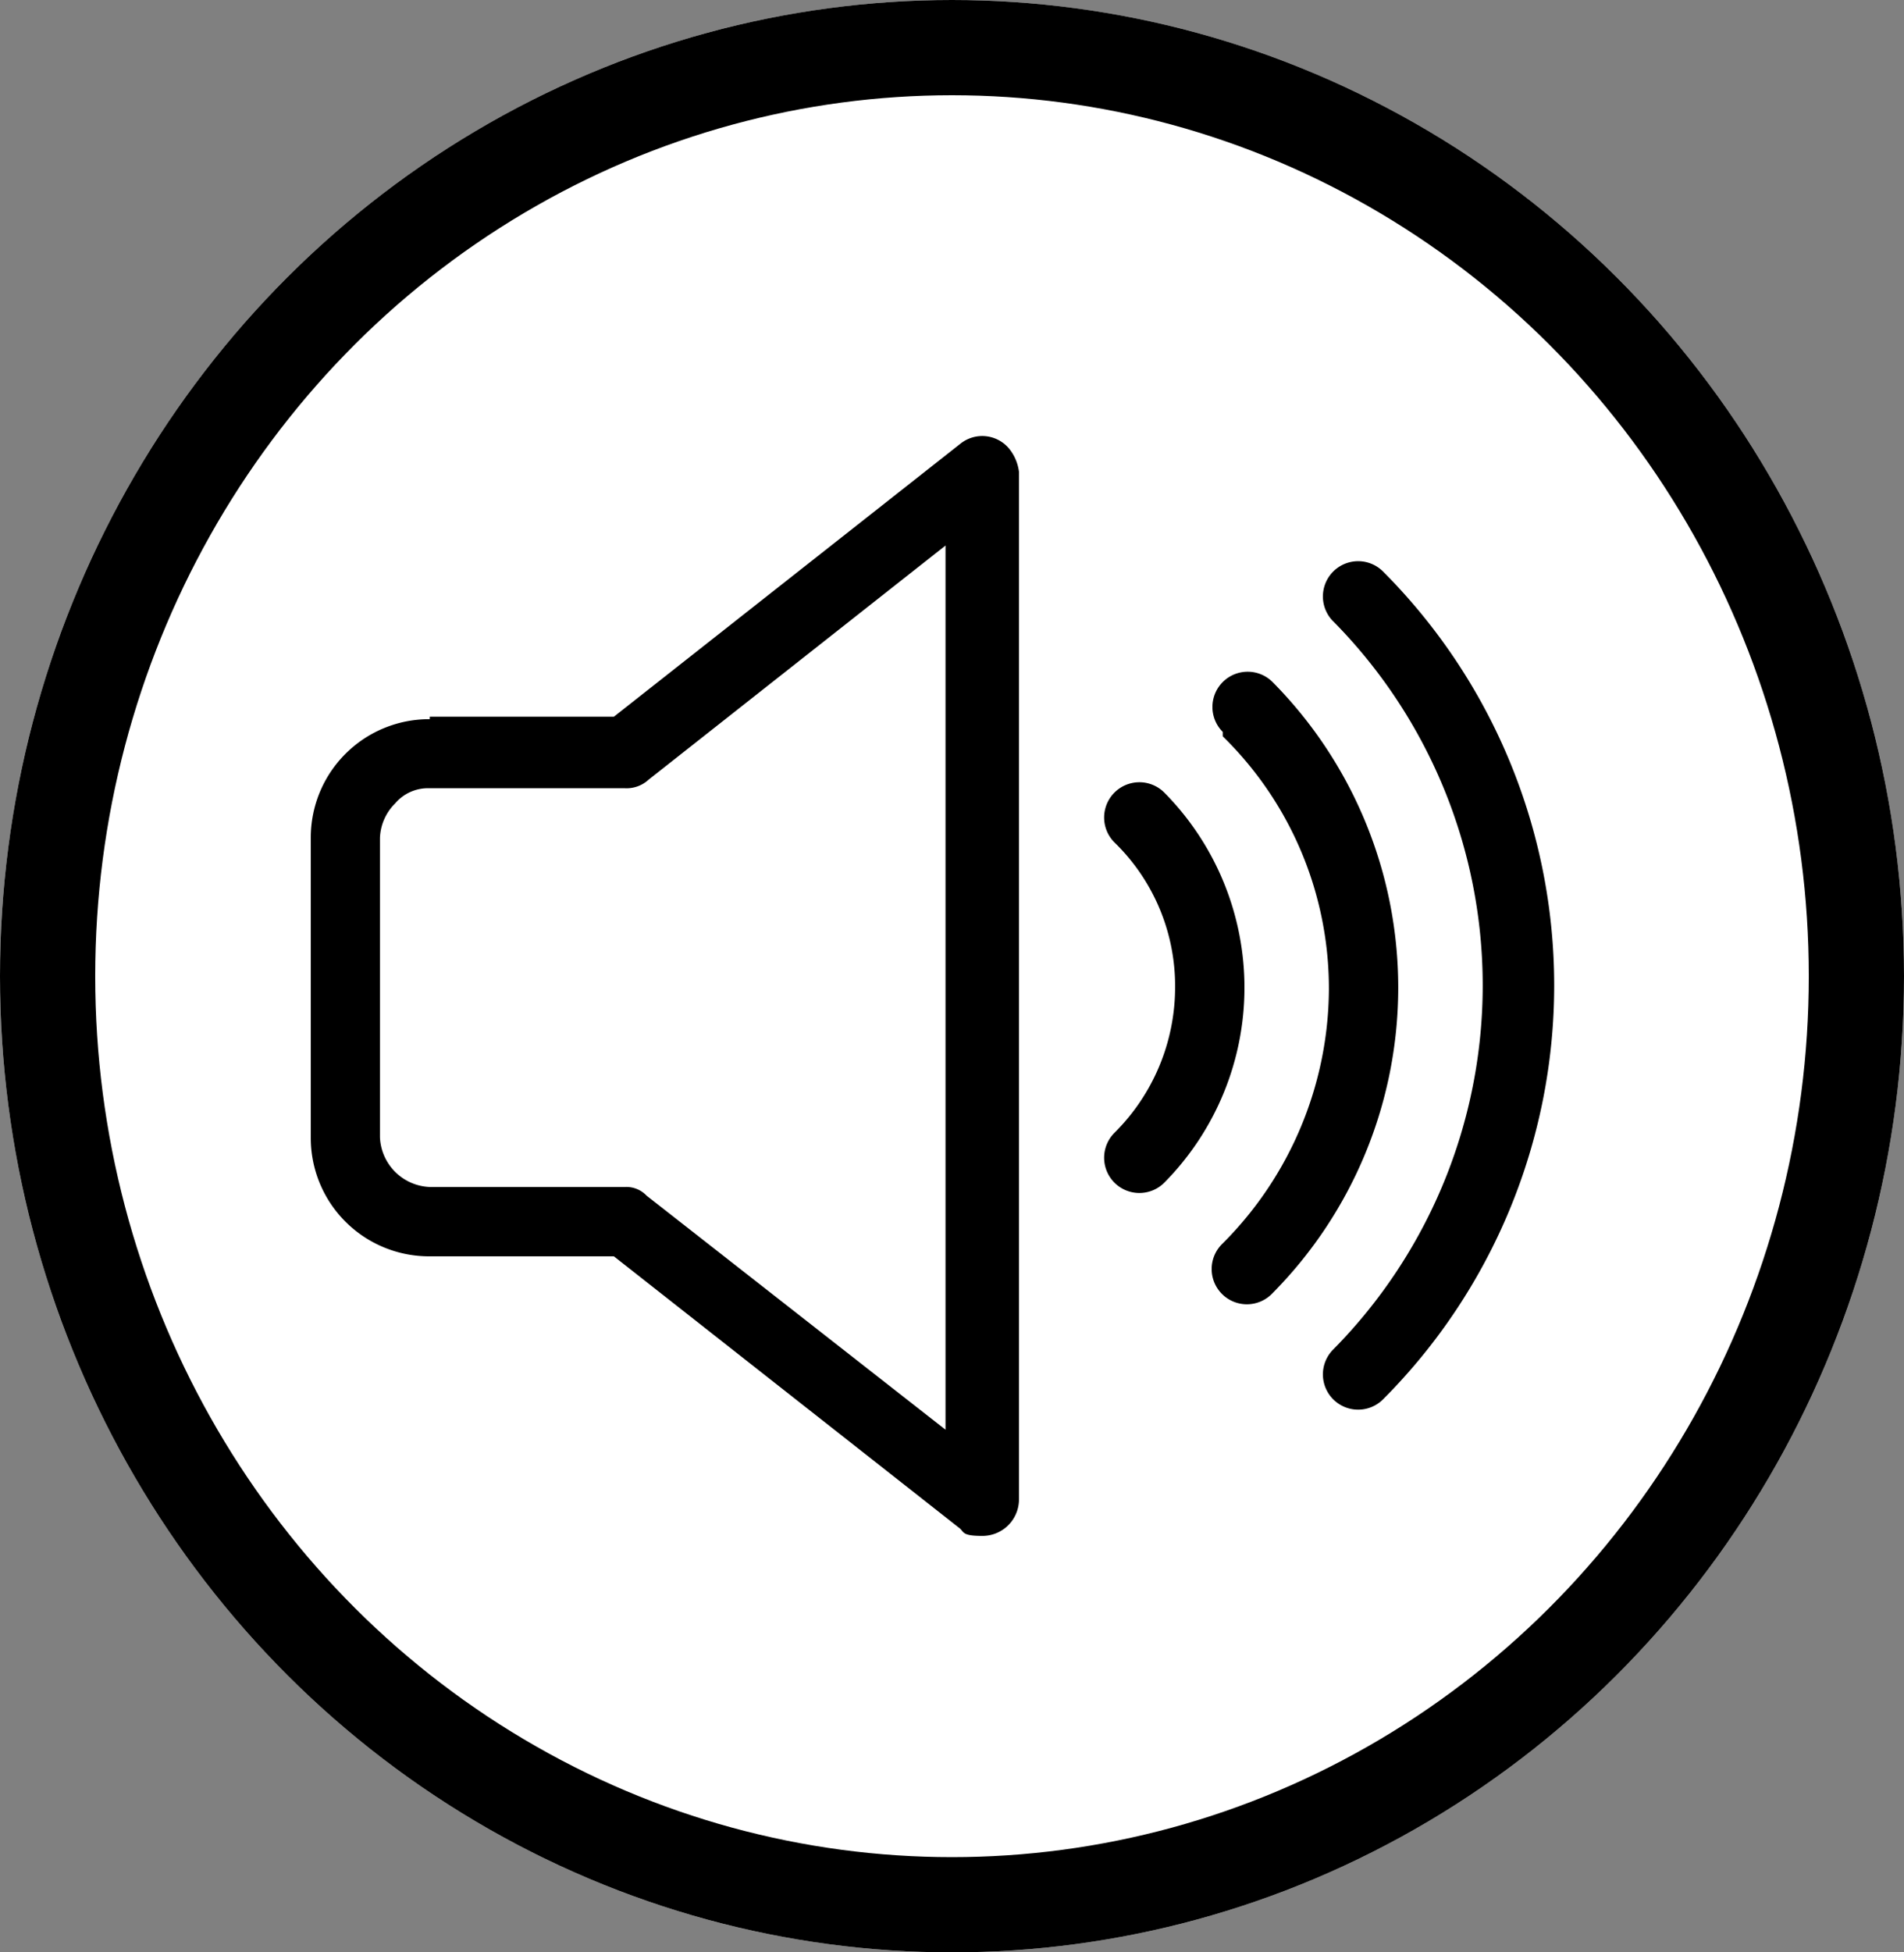
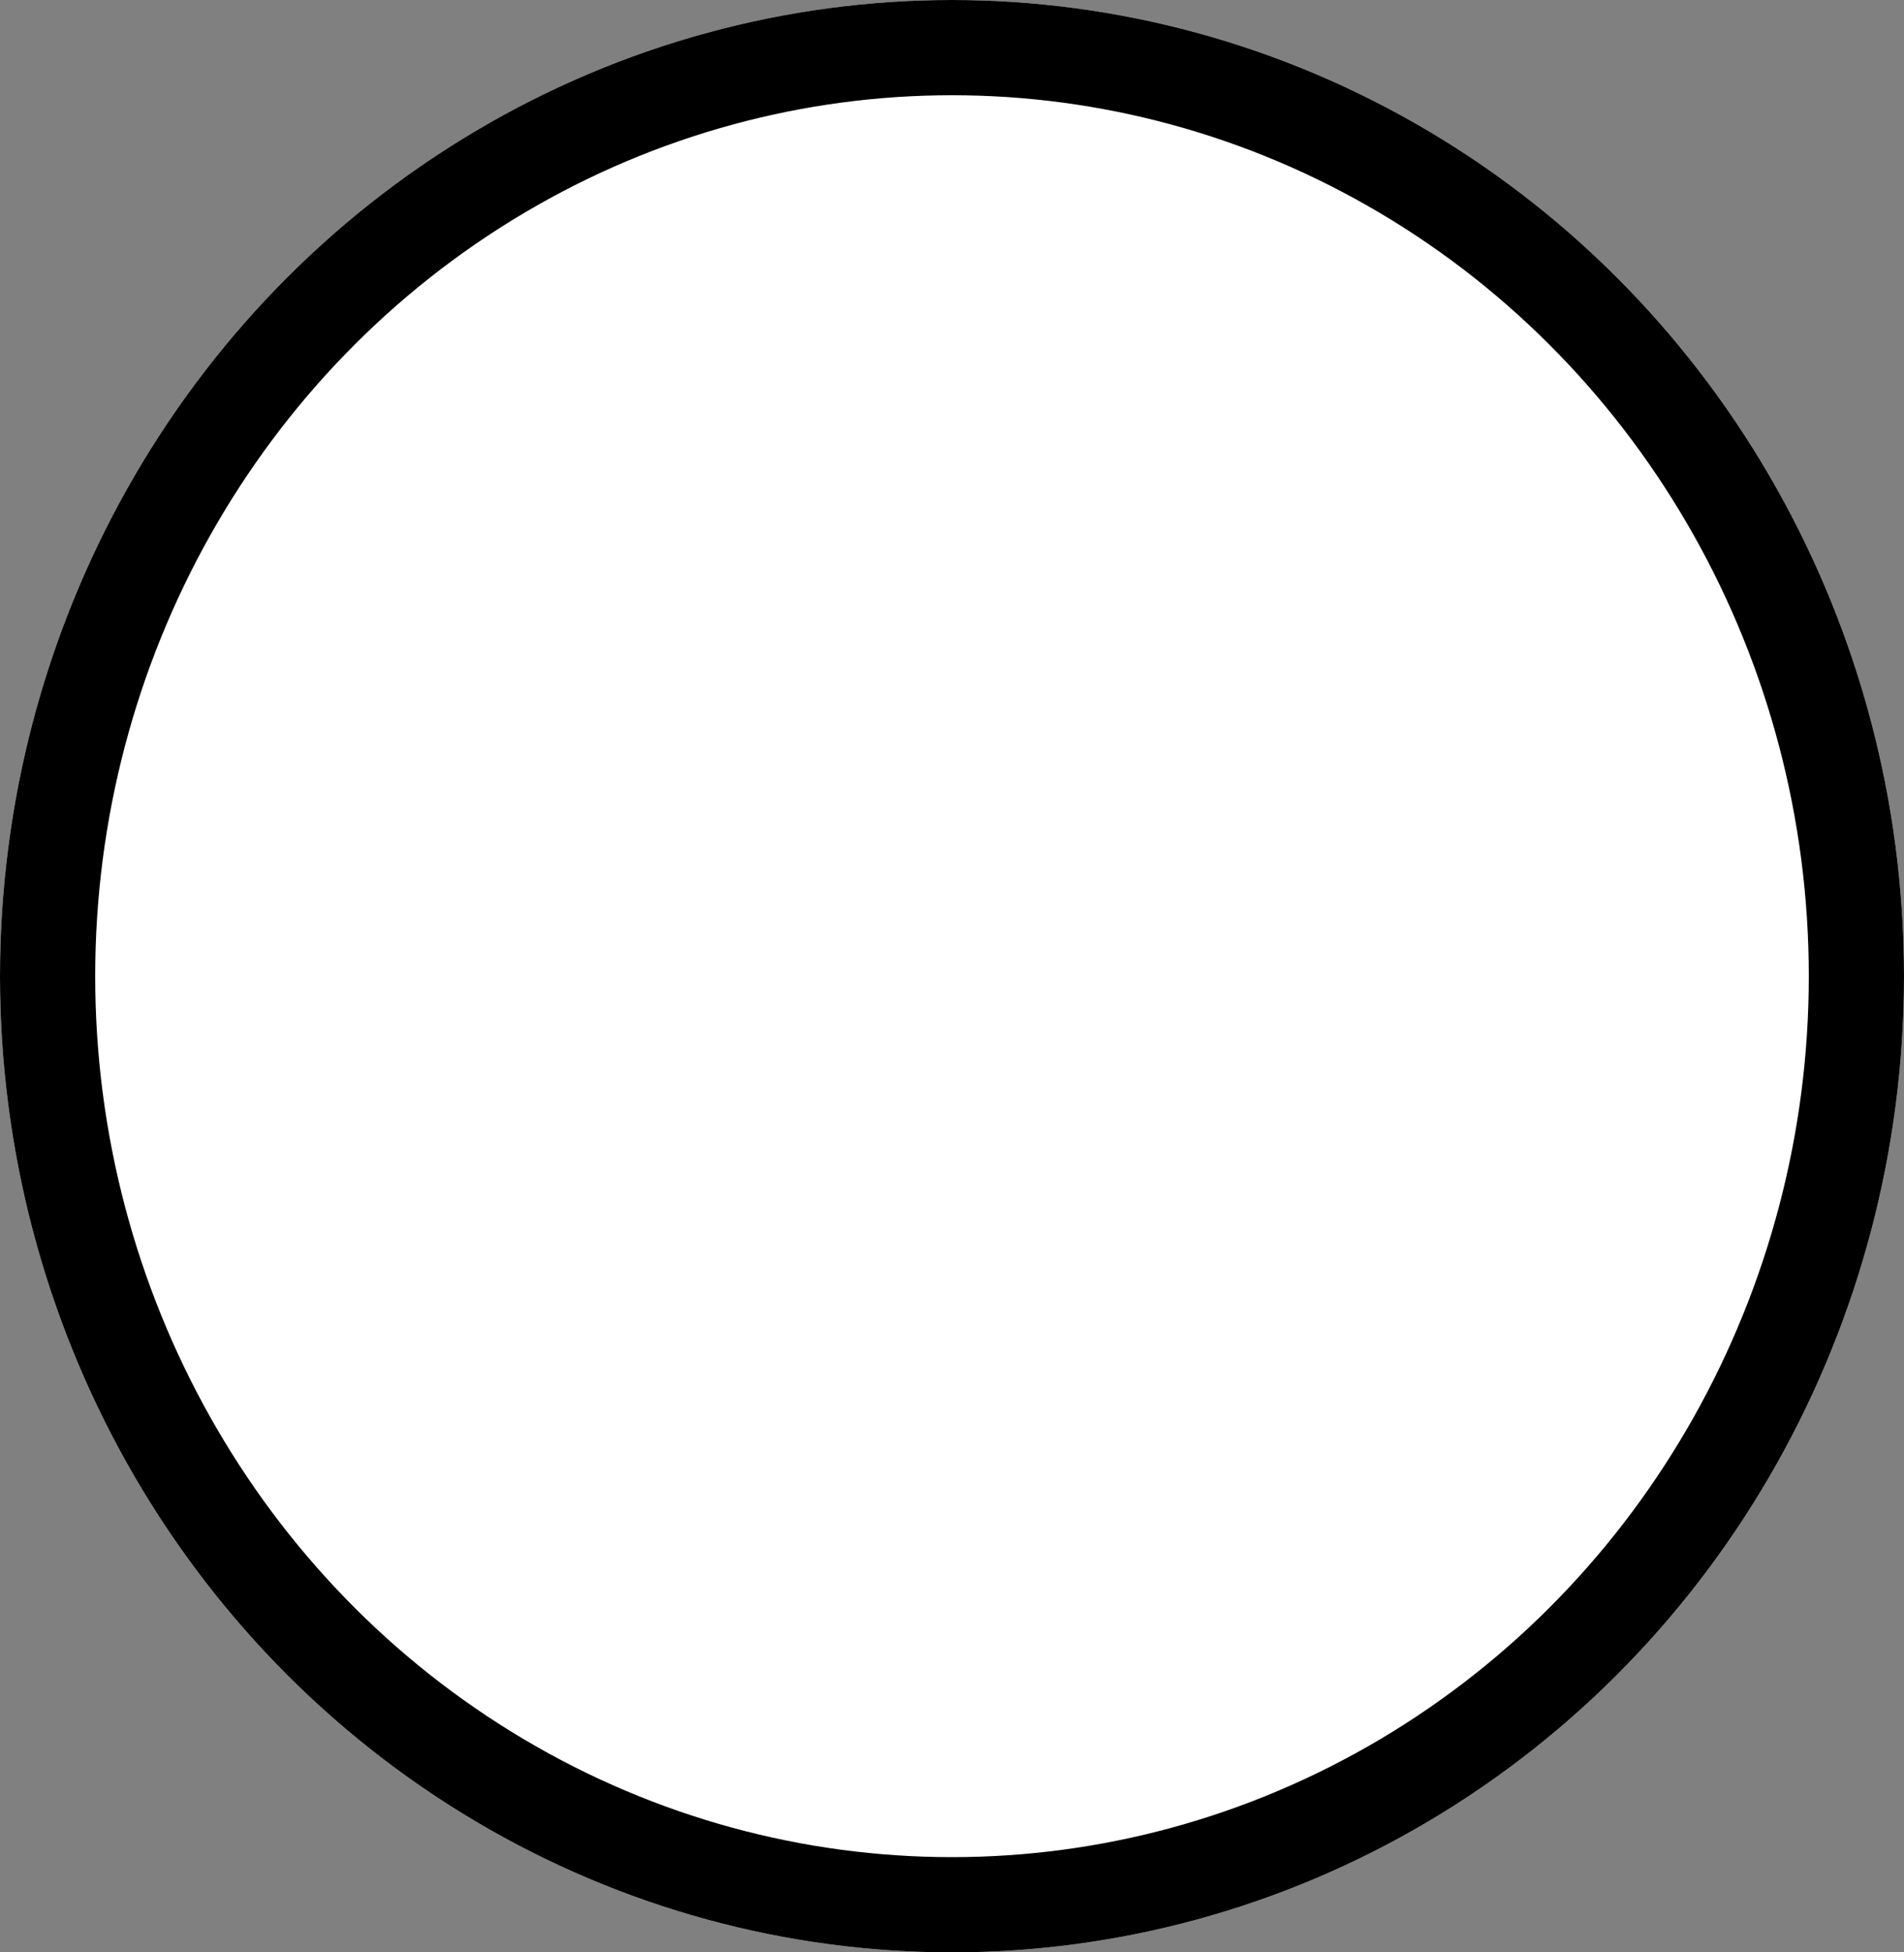
<svg xmlns="http://www.w3.org/2000/svg" width="40" height="41" viewBox="0 0 40 41">
  <rect x="0" y="0" width="40" height="41" fill="#808080" stroke="none" />
  <g id="Group_428" data-name="Group 428" transform="translate(-0.241 0.464)">
    <g id="Ellipse_47" data-name="Ellipse 47" transform="translate(0.241 -0.464)" fill="#fff" stroke="#000" stroke-width="2">
      <ellipse cx="20" cy="20.5" rx="20" ry="20.5" stroke="none" />
      <ellipse cx="20" cy="20.5" rx="19" ry="19.5" fill="none" />
    </g>
-     <path id="Sound" d="M9.6,16.54h3.868l7.281-5.734a.733.733,0,0,1,1.047.137.961.961,0,0,1,.182.455h0V32.969a.767.767,0,0,1-.774.774c-.455,0-.364-.091-.5-.182l-7.236-5.689H9.6a2.486,2.486,0,0,1-2.5-2.5v-6.28a2.486,2.486,0,0,1,2.5-2.5h0ZM23.984,19.18a.74.74,0,0,1,1.047-1.047,5.823,5.823,0,0,1,0,8.192.74.74,0,1,1-1.047-1.047,4.308,4.308,0,0,0,1.274-3.049,4.2,4.2,0,0,0-1.274-3.049Zm2.275-2.321a.74.74,0,1,1,1.047-1.047,9.119,9.119,0,0,1,0,12.833A.74.74,0,1,1,26.259,27.6a7.6,7.6,0,0,0,2.23-5.324,7.405,7.405,0,0,0-2.23-5.324h0Zm2.321-2.321a.74.74,0,1,1,1.047-1.047,12.305,12.305,0,0,1,0,17.384.74.74,0,0,1-1.047-1.047,10.877,10.877,0,0,0,0-15.291ZM13.7,18.042H9.6a.905.905,0,0,0-.728.319,1.074,1.074,0,0,0-.319.728v6.28A1.091,1.091,0,0,0,9.6,26.416h4.1a.584.584,0,0,1,.455.182l6.28,4.915V12.945L14.2,17.86a.684.684,0,0,1-.5.182Z" transform="translate(-0.33 -1.953)" />
  </g>
</svg>